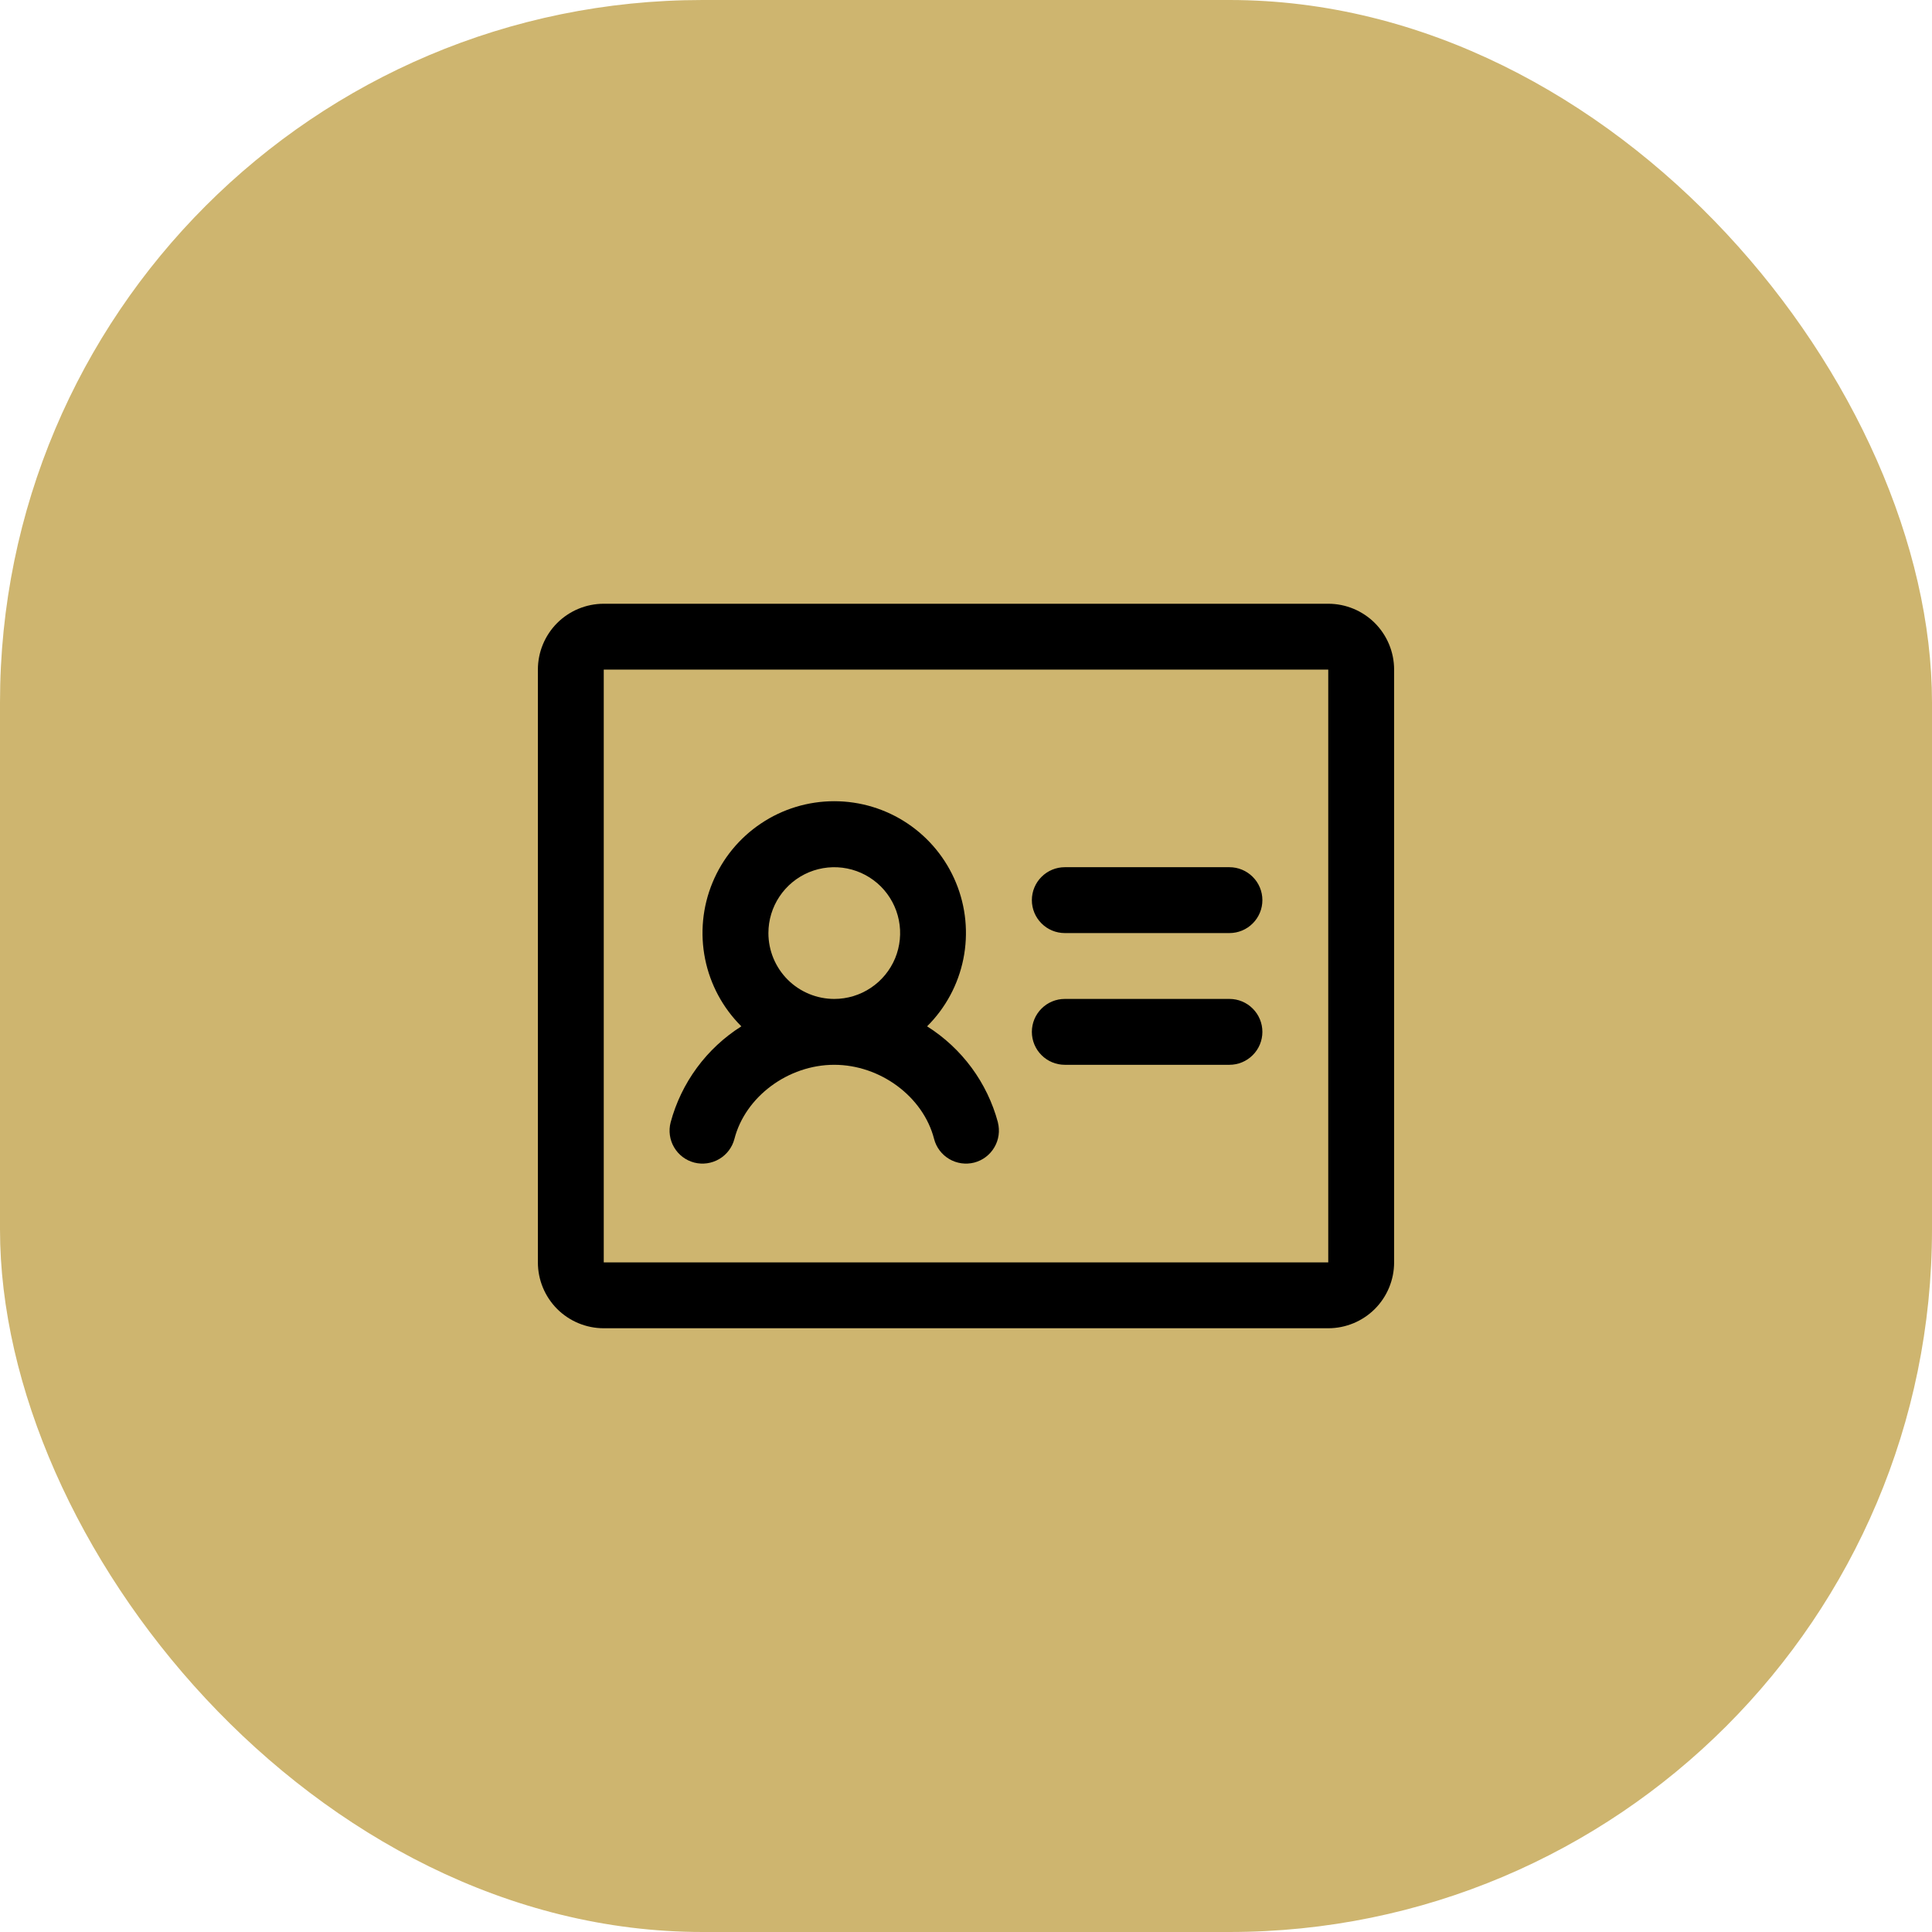
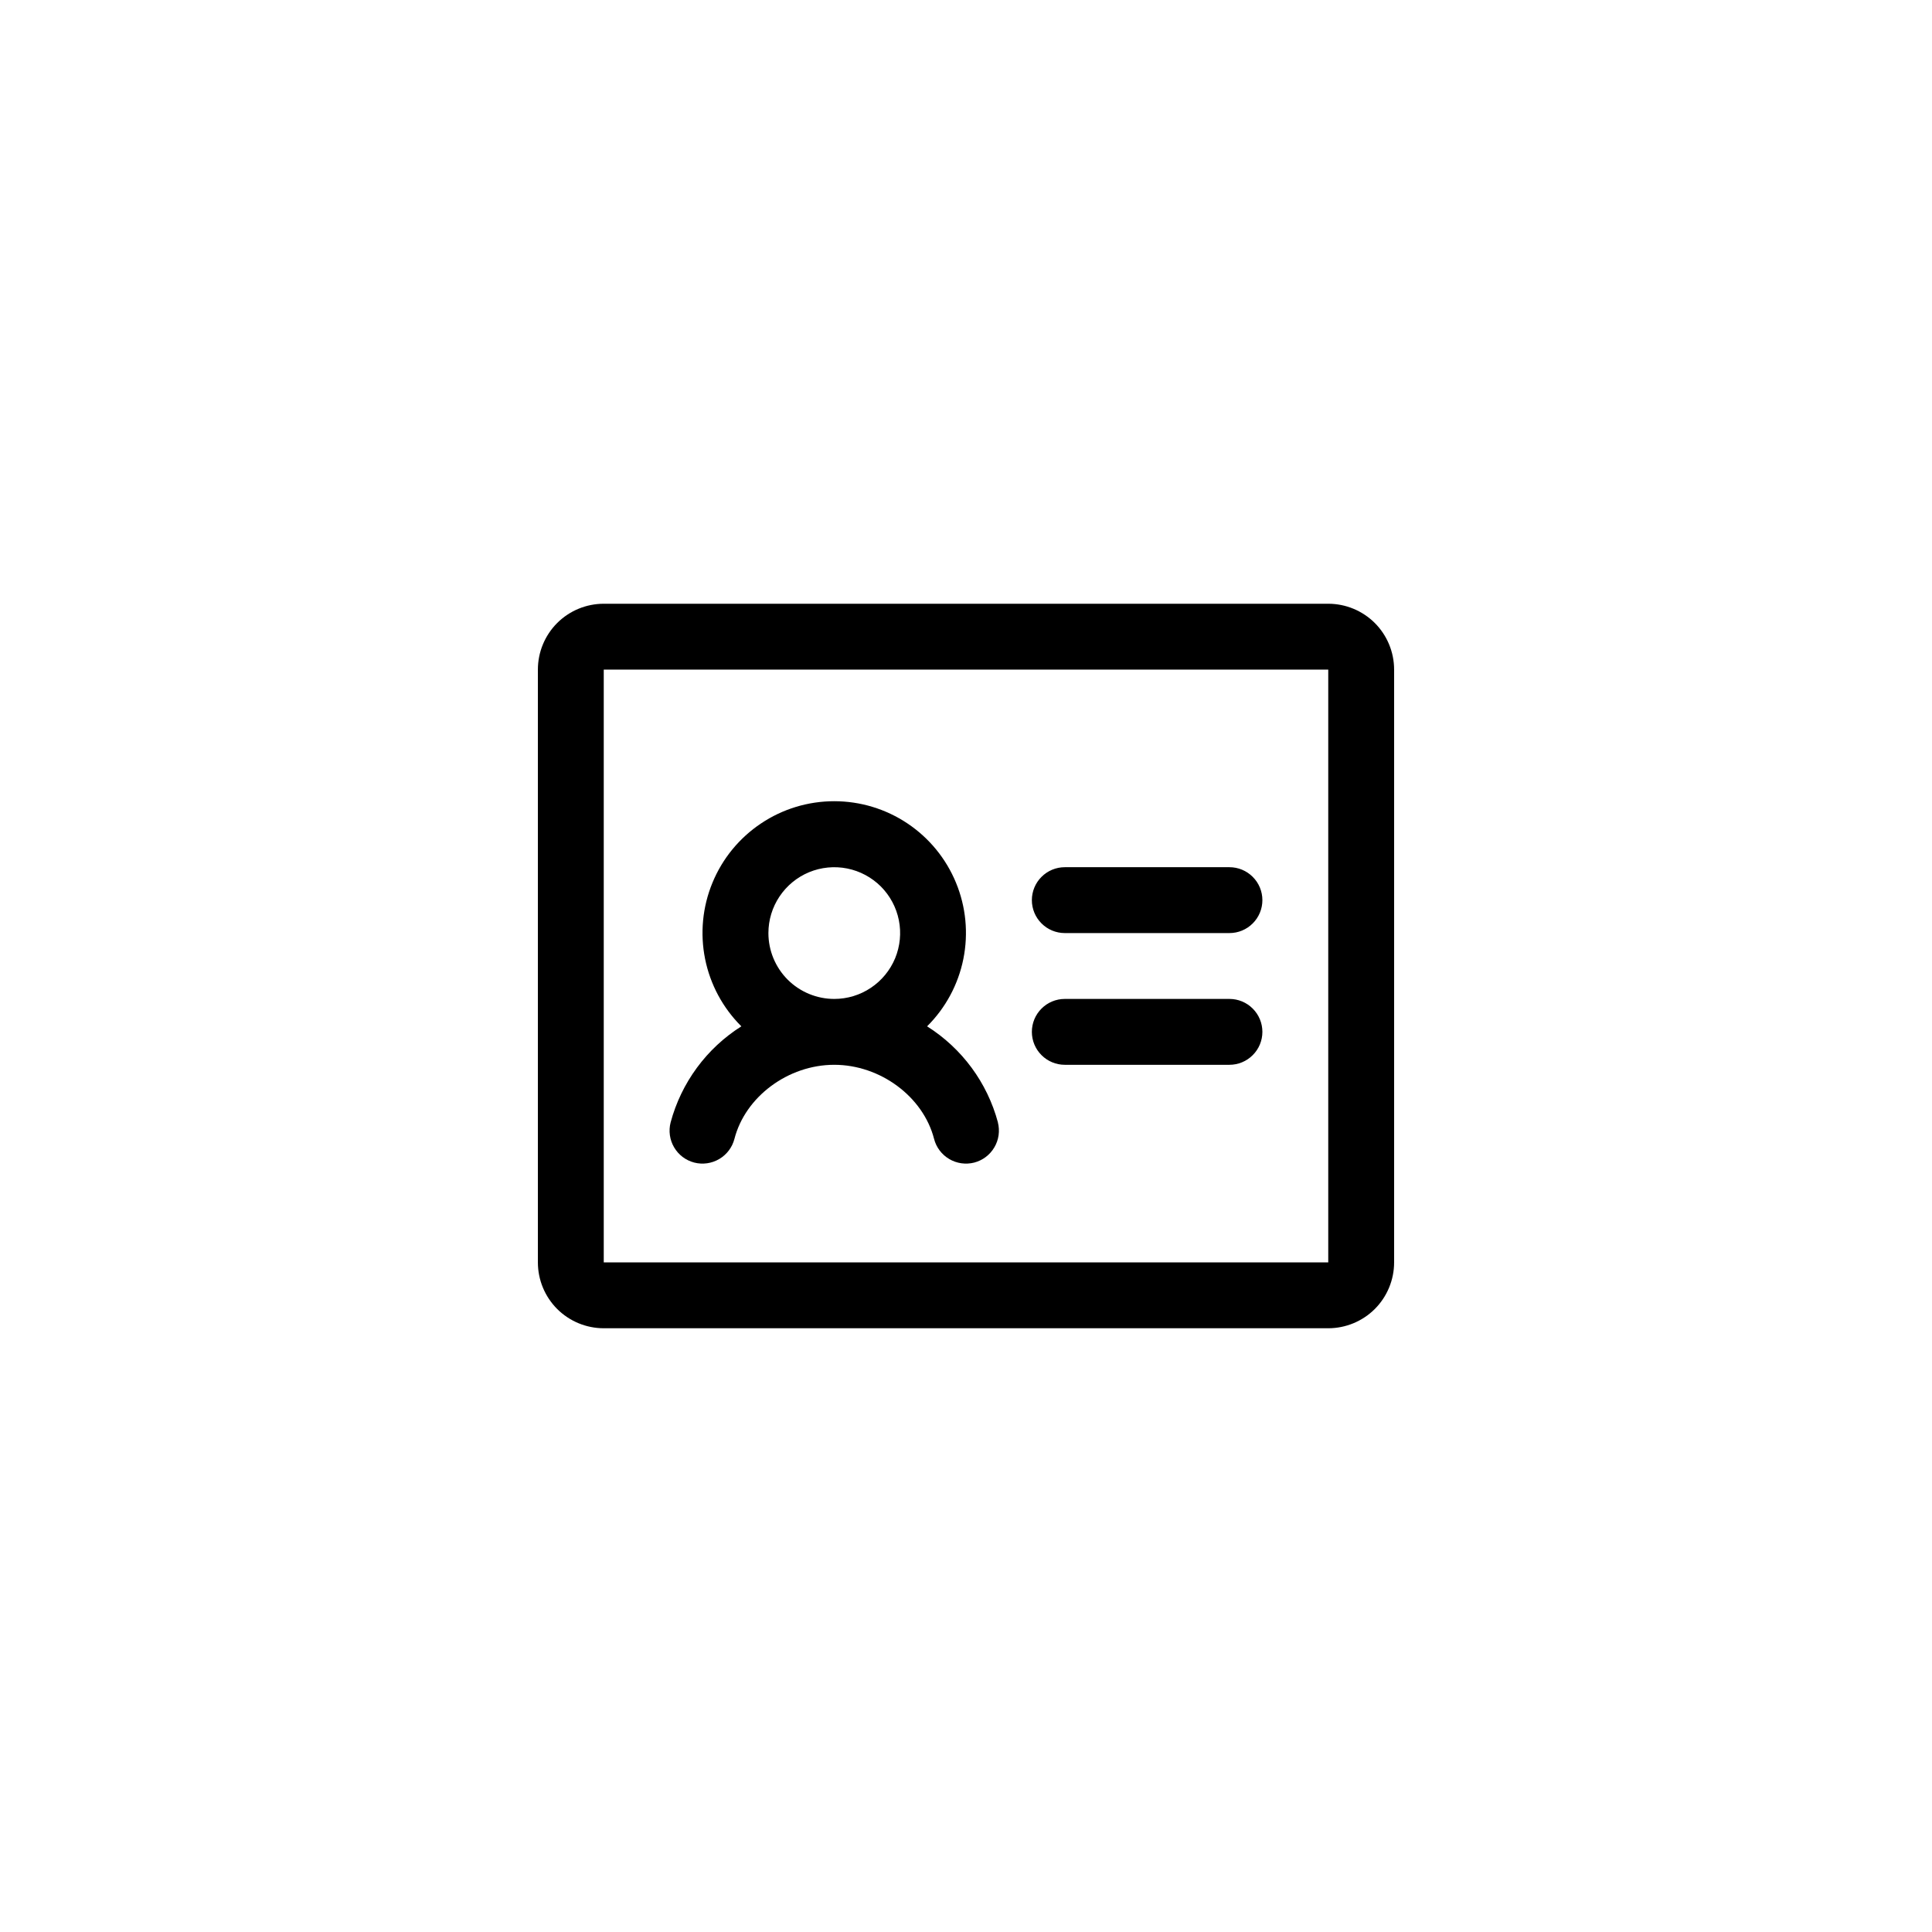
<svg xmlns="http://www.w3.org/2000/svg" width="44" height="44" viewBox="0 0 44 44" fill="none">
-   <rect width="44" height="44" rx="16" fill="#CEB56F" />
-   <path d="M28.75 20.5C28.75 20.699 28.671 20.89 28.53 21.03C28.39 21.171 28.199 21.25 28 21.25H24.25C24.051 21.25 23.86 21.171 23.72 21.03C23.579 20.89 23.5 20.699 23.5 20.5C23.5 20.301 23.579 20.11 23.72 19.97C23.86 19.829 24.051 19.75 24.25 19.75H28C28.199 19.75 28.39 19.829 28.53 19.97C28.671 20.11 28.75 20.301 28.75 20.5ZM28 22.75H24.25C24.051 22.75 23.86 22.829 23.72 22.97C23.579 23.11 23.5 23.301 23.5 23.5C23.5 23.699 23.579 23.89 23.72 24.03C23.86 24.171 24.051 24.25 24.25 24.25H28C28.199 24.25 28.39 24.171 28.53 24.03C28.671 23.89 28.75 23.699 28.75 23.5C28.75 23.301 28.671 23.11 28.53 22.97C28.39 22.829 28.199 22.75 28 22.75ZM31.75 15.25V28.75C31.75 29.148 31.592 29.529 31.311 29.811C31.029 30.092 30.648 30.25 30.25 30.25H13.75C13.352 30.25 12.971 30.092 12.689 29.811C12.408 29.529 12.25 29.148 12.25 28.75V15.25C12.25 14.852 12.408 14.471 12.689 14.189C12.971 13.908 13.352 13.75 13.75 13.75H30.25C30.648 13.75 31.029 13.908 31.311 14.189C31.592 14.471 31.75 14.852 31.75 15.25ZM30.25 28.75V15.25H13.75V28.75H30.25ZM22.726 25.562C22.775 25.755 22.747 25.96 22.645 26.131C22.544 26.303 22.379 26.427 22.187 26.477C21.994 26.526 21.789 26.497 21.618 26.396C21.447 26.295 21.322 26.13 21.273 25.938C21.026 24.976 20.048 24.25 18.999 24.25C17.95 24.25 16.973 24.976 16.726 25.938C16.676 26.13 16.552 26.295 16.38 26.396C16.209 26.497 16.004 26.526 15.812 26.477C15.619 26.427 15.454 26.303 15.353 26.131C15.252 25.96 15.223 25.755 15.273 25.562C15.516 24.657 16.091 23.875 16.884 23.374C16.463 22.956 16.175 22.421 16.058 21.839C15.941 21.256 15.999 20.652 16.226 20.103C16.452 19.554 16.837 19.084 17.331 18.754C17.824 18.423 18.405 18.247 18.999 18.247C19.593 18.247 20.174 18.423 20.668 18.754C21.161 19.084 21.546 19.554 21.772 20.103C21.999 20.652 22.057 21.256 21.94 21.839C21.823 22.421 21.535 22.956 21.114 23.374C21.908 23.875 22.484 24.656 22.727 25.562H22.726ZM19 22.75C19.297 22.75 19.587 22.662 19.833 22.497C20.08 22.332 20.272 22.098 20.386 21.824C20.499 21.55 20.529 21.248 20.471 20.957C20.413 20.666 20.27 20.399 20.061 20.189C19.851 19.98 19.584 19.837 19.293 19.779C19.002 19.721 18.7 19.751 18.426 19.864C18.152 19.978 17.918 20.17 17.753 20.417C17.588 20.663 17.5 20.953 17.5 21.25C17.5 21.648 17.658 22.029 17.939 22.311C18.221 22.592 18.602 22.75 19 22.75Z" fill="black" />
+   <path d="M28.75 20.5C28.75 20.699 28.671 20.89 28.53 21.03C28.39 21.171 28.199 21.25 28 21.25H24.25C24.051 21.25 23.86 21.171 23.72 21.03C23.579 20.89 23.5 20.699 23.5 20.5C23.5 20.301 23.579 20.11 23.72 19.97C23.86 19.829 24.051 19.75 24.25 19.75H28C28.199 19.75 28.39 19.829 28.53 19.97C28.671 20.11 28.75 20.301 28.75 20.5ZM28 22.75H24.25C24.051 22.75 23.86 22.829 23.72 22.97C23.579 23.11 23.5 23.301 23.5 23.5C23.5 23.699 23.579 23.89 23.72 24.03C23.86 24.171 24.051 24.25 24.25 24.25H28C28.199 24.25 28.39 24.171 28.53 24.03C28.671 23.89 28.75 23.699 28.75 23.5C28.75 23.301 28.671 23.11 28.53 22.97C28.39 22.829 28.199 22.75 28 22.75ZM31.75 15.25V28.75C31.75 29.148 31.592 29.529 31.311 29.811C31.029 30.092 30.648 30.25 30.25 30.25H13.75C13.352 30.25 12.971 30.092 12.689 29.811C12.408 29.529 12.25 29.148 12.25 28.75V15.25C12.25 14.852 12.408 14.471 12.689 14.189C12.971 13.908 13.352 13.75 13.75 13.75H30.25C30.648 13.75 31.029 13.908 31.311 14.189C31.592 14.471 31.75 14.852 31.75 15.25ZM30.25 28.75V15.25H13.75V28.75H30.25M22.726 25.562C22.775 25.755 22.747 25.96 22.645 26.131C22.544 26.303 22.379 26.427 22.187 26.477C21.994 26.526 21.789 26.497 21.618 26.396C21.447 26.295 21.322 26.13 21.273 25.938C21.026 24.976 20.048 24.25 18.999 24.25C17.95 24.25 16.973 24.976 16.726 25.938C16.676 26.13 16.552 26.295 16.38 26.396C16.209 26.497 16.004 26.526 15.812 26.477C15.619 26.427 15.454 26.303 15.353 26.131C15.252 25.96 15.223 25.755 15.273 25.562C15.516 24.657 16.091 23.875 16.884 23.374C16.463 22.956 16.175 22.421 16.058 21.839C15.941 21.256 15.999 20.652 16.226 20.103C16.452 19.554 16.837 19.084 17.331 18.754C17.824 18.423 18.405 18.247 18.999 18.247C19.593 18.247 20.174 18.423 20.668 18.754C21.161 19.084 21.546 19.554 21.772 20.103C21.999 20.652 22.057 21.256 21.94 21.839C21.823 22.421 21.535 22.956 21.114 23.374C21.908 23.875 22.484 24.656 22.727 25.562H22.726ZM19 22.75C19.297 22.75 19.587 22.662 19.833 22.497C20.08 22.332 20.272 22.098 20.386 21.824C20.499 21.55 20.529 21.248 20.471 20.957C20.413 20.666 20.27 20.399 20.061 20.189C19.851 19.98 19.584 19.837 19.293 19.779C19.002 19.721 18.7 19.751 18.426 19.864C18.152 19.978 17.918 20.17 17.753 20.417C17.588 20.663 17.5 20.953 17.5 21.25C17.5 21.648 17.658 22.029 17.939 22.311C18.221 22.592 18.602 22.75 19 22.75Z" fill="black" />
</svg>